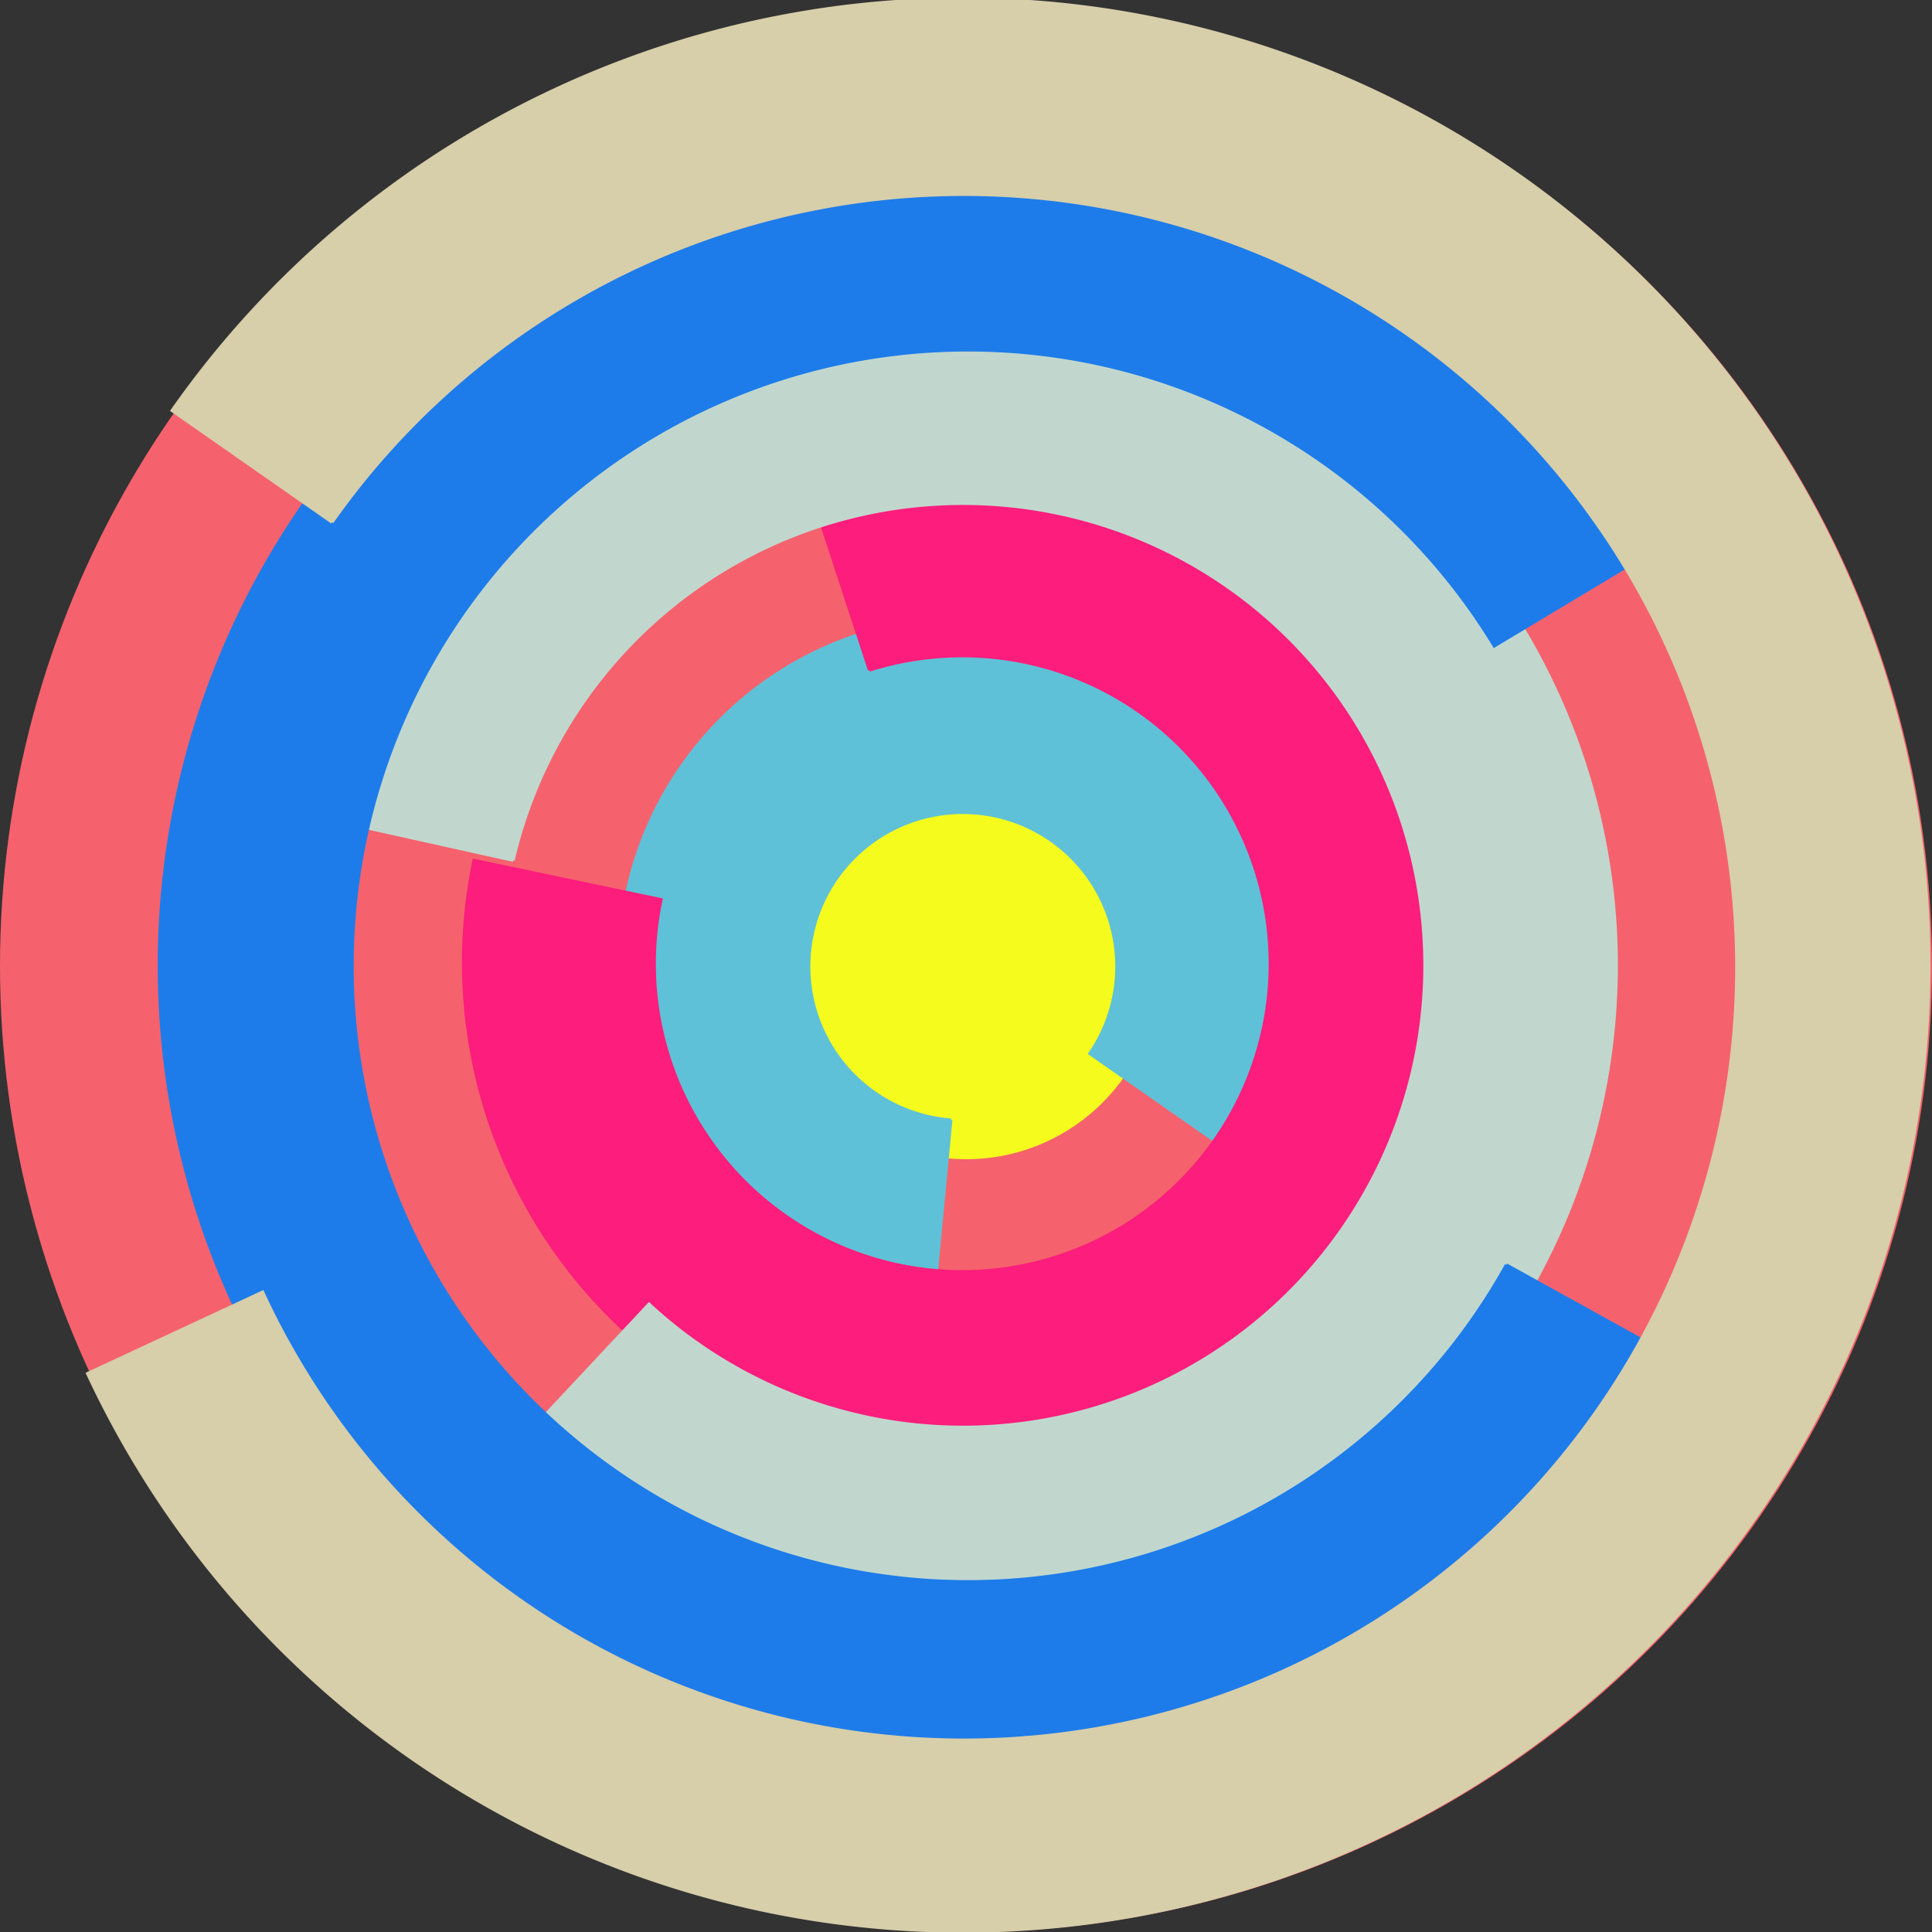
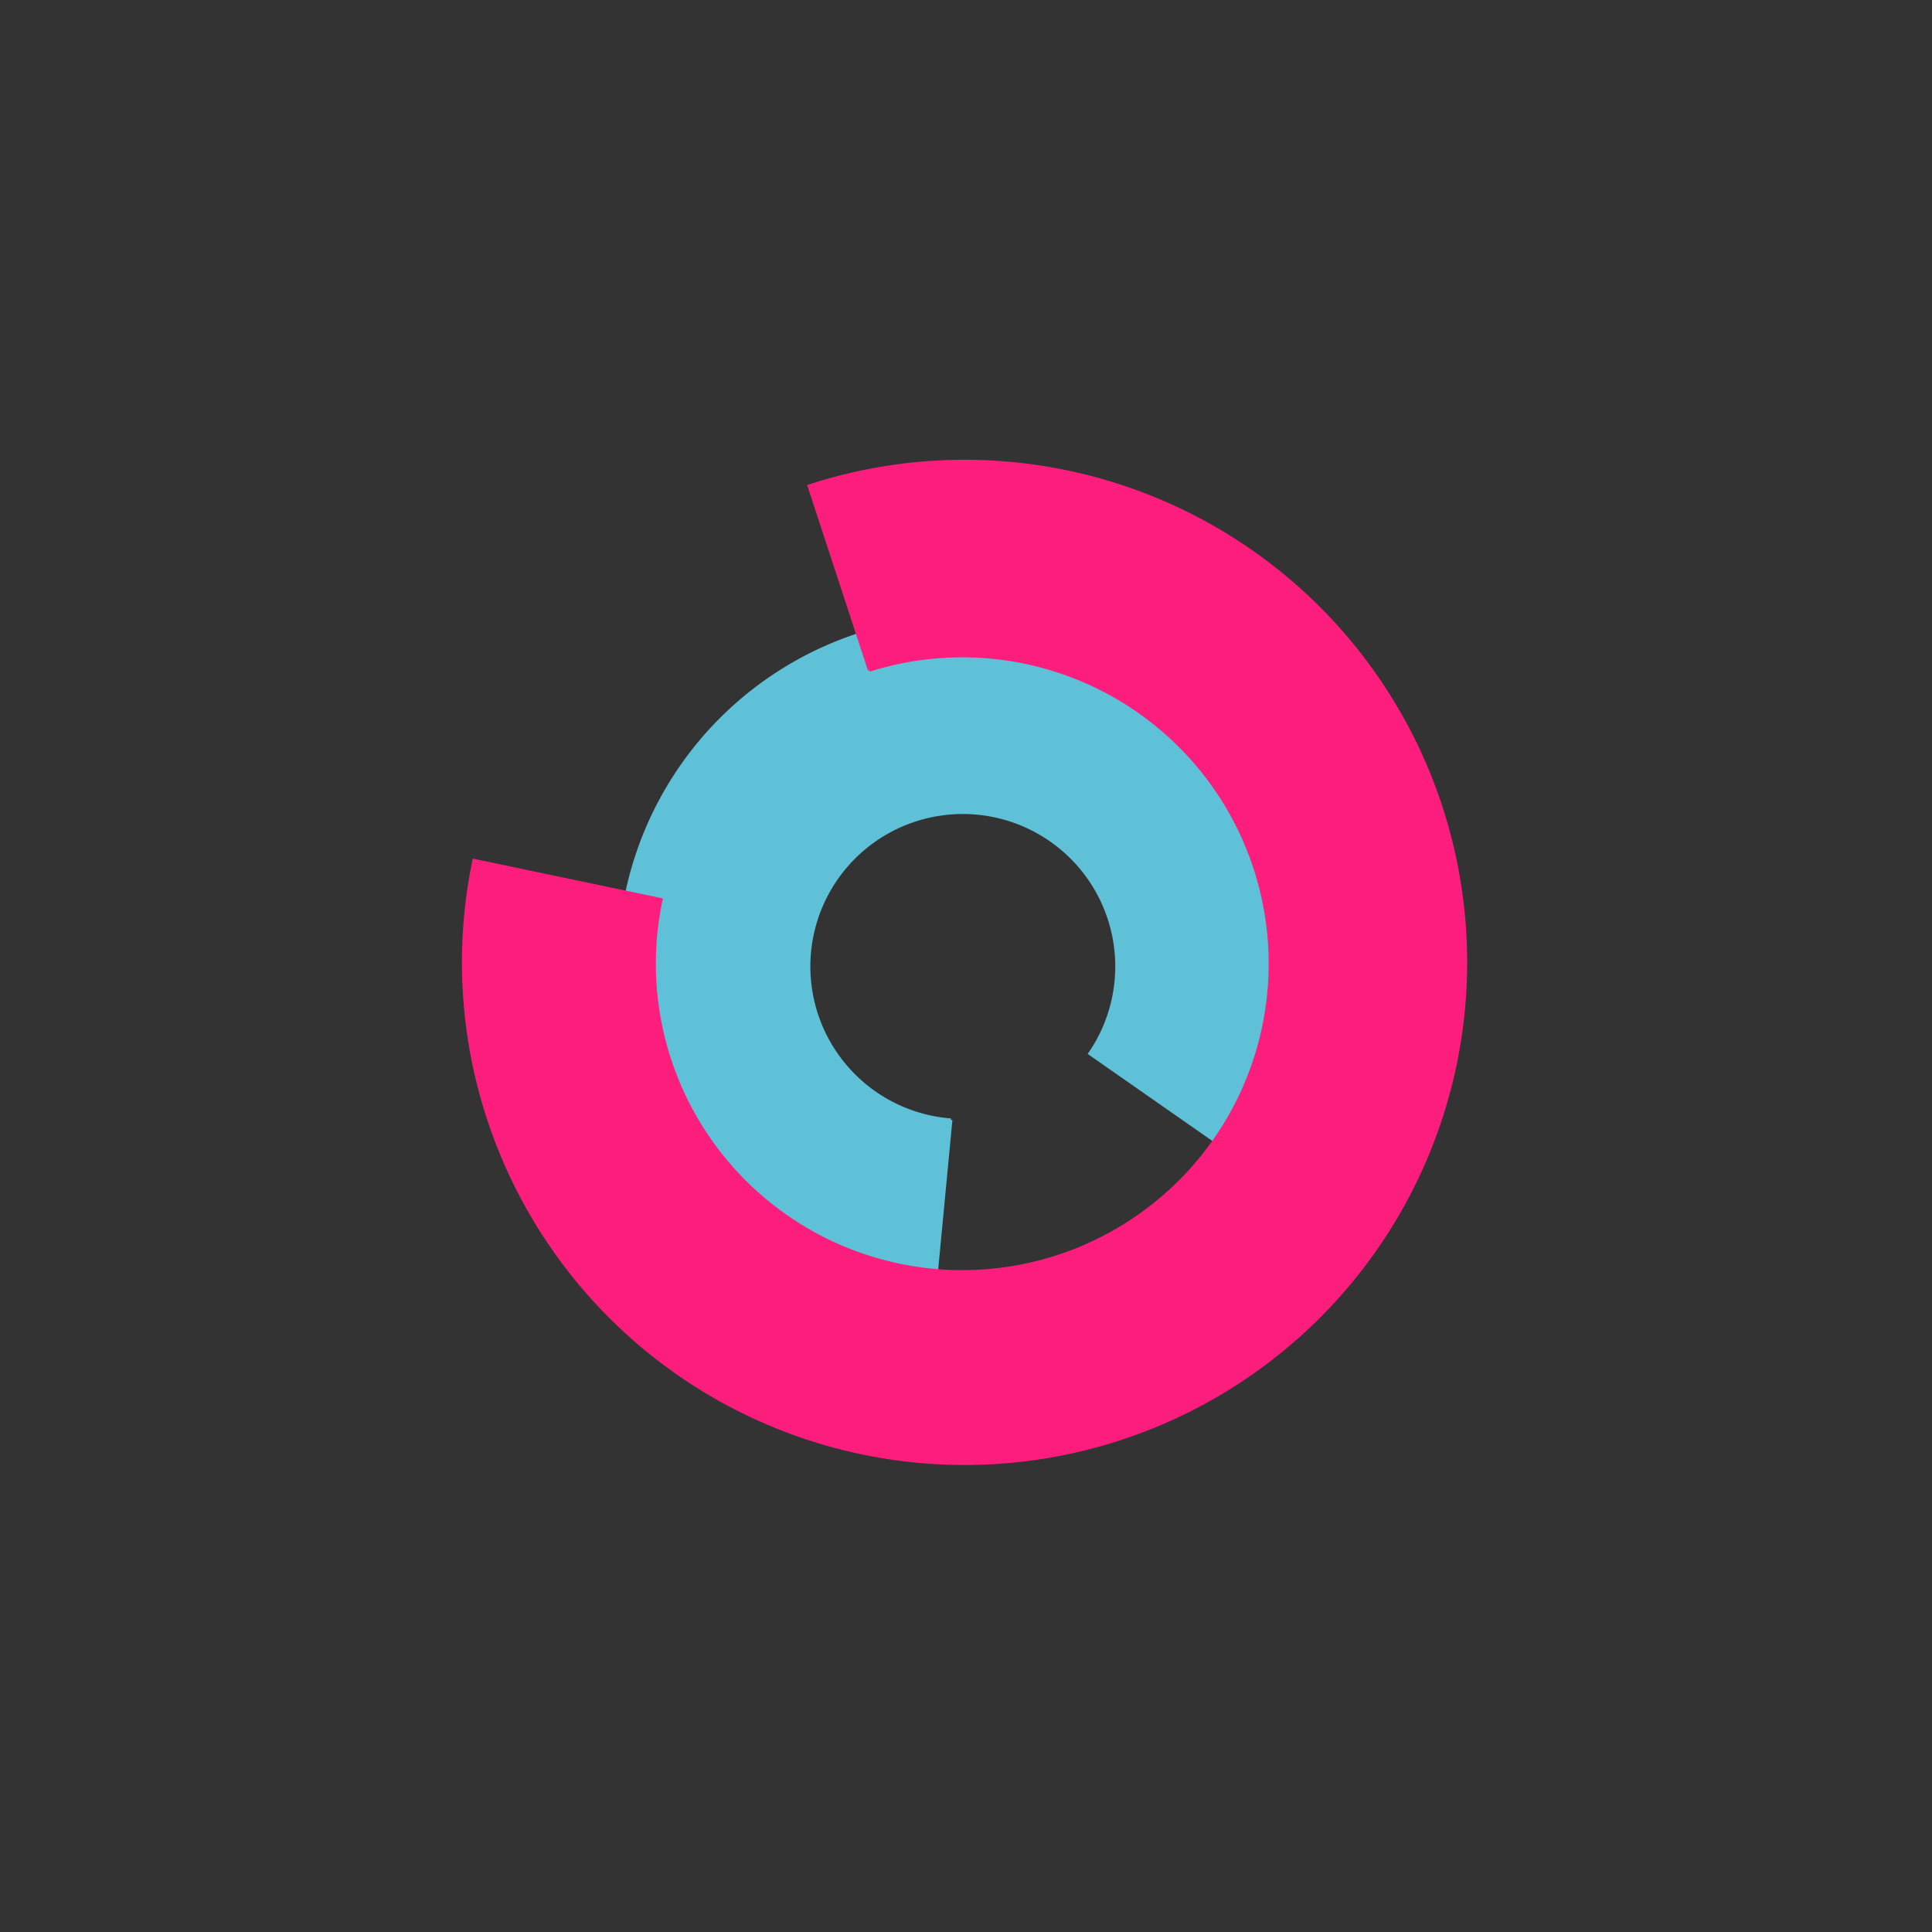
<svg xmlns="http://www.w3.org/2000/svg" version="1.1" width="640" height="640">
  <rect width="100%" height="100%" fill="#333333" stroke="none" />
-   <circle cx="320" cy="320" r="320" fill="rgb(245, 98, 109)" stroke="" stroke-width="0" />
-   <circle cx="320" cy="320" r="64" fill="rgb(245, 252, 29)" stroke="" stroke-width="0" />
  <path fill="rgb(95, 193, 215)" stroke="rgb(95, 193, 215)" stroke-width="1" d="M 315,371 A 51,51 0 1 1 361,349 L 414,386 A 115,115 0 1 0 309,434 L 315,371" />
  <path fill="rgb(252, 29, 124)" stroke="rgb(252, 29, 124)" stroke-width="1" d="M 288,222 A 102,102 0 1 1 219,298 L 157,285 A 166,166 0 1 0 268,161 L 288,222" />
-   <path fill="rgb(193, 215, 206)" stroke="rgb(193, 215, 206)" stroke-width="1" d="M 170,285 A 153,153 0 1 1 215,432 L 171,479 A 217,217 0 1 0 107,271 L 170,285" />
-   <path fill="rgb(29, 124, 234)" stroke="rgb(29, 124, 234)" stroke-width="1" d="M 499,419 A 204,204 0 1 1 495,214 L 550,181 A 268,268 0 1 0 555,450 L 499,419" />
-   <path fill="rgb(215, 206, 170)" stroke="rgb(215, 206, 170)" stroke-width="1" d="M 110,173 A 256,256 0 1 1 87,428 L 29,455 A 320,320 0 1 0 57,136 L 110,173" />
</svg>